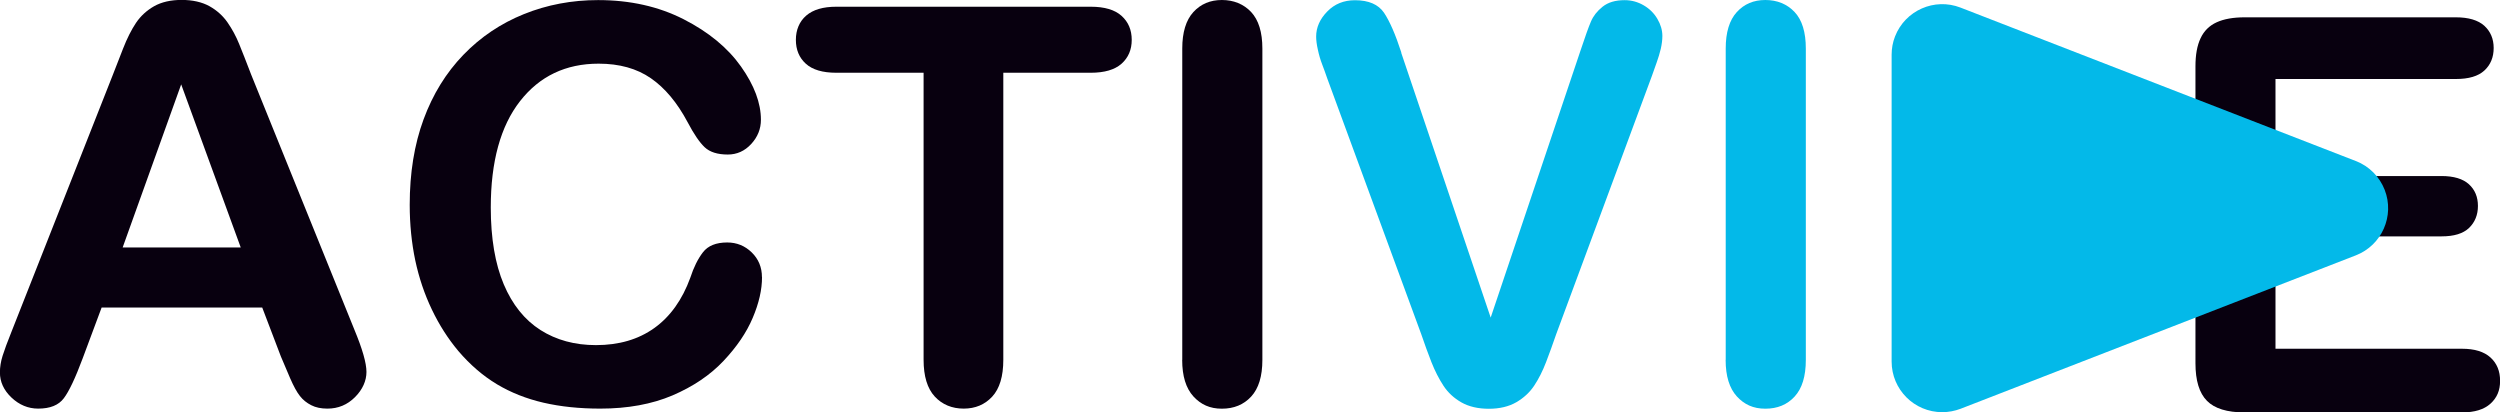
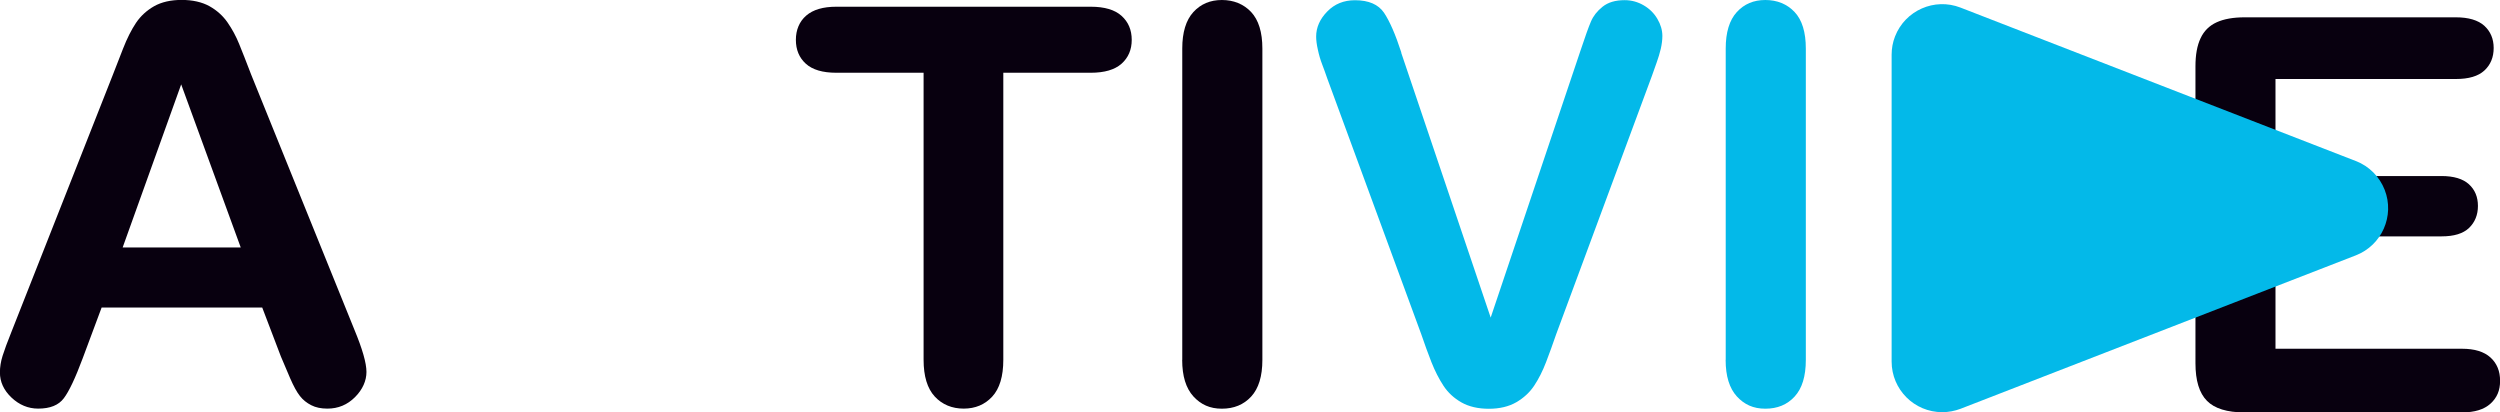
<svg xmlns="http://www.w3.org/2000/svg" id="Layer_2" data-name="Layer 2" viewBox="0 0 316.13 52.16">
  <defs>
    <style>
      .cls-1 {
        fill: #03b9e9;
      }

      .cls-2 {
        fill: #08000f;
      }

      .cls-3 {
        isolation: isolate;
      }
    </style>
  </defs>
  <g id="Layer_1-2" data-name="Layer 1">
    <g id="Group_1276" data-name="Group 1276">
      <g id="ACTI" class="cls-3">
        <g class="cls-3">
          <path class="cls-2" d="M35.55,45.16l-2.39-6.27H12.85l-2.39,6.41c-.93,2.5-1.73,4.19-2.39,5.06-.66.88-1.74,1.31-3.24,1.31-1.27,0-2.4-.47-3.38-1.4-.98-.93-1.46-1.99-1.46-3.17,0-.68.11-1.38.34-2.11.23-.73.6-1.74,1.12-3.03L14.25,9.51c.36-.93.8-2.05,1.31-3.36.51-1.31,1.06-2.39,1.64-3.26.58-.86,1.34-1.56,2.28-2.1.94-.53,2.11-.8,3.49-.8s2.58.27,3.53.8c.94.53,1.7,1.22,2.28,2.06.58.84,1.07,1.74,1.46,2.71.4.97.9,2.26,1.52,3.87l13.05,32.25c1.02,2.45,1.53,4.24,1.53,5.35s-.48,2.22-1.45,3.19c-.97.97-2.13,1.45-3.49,1.45-.8,0-1.48-.14-2.04-.43-.57-.29-1.05-.67-1.43-1.16-.39-.49-.8-1.24-1.24-2.25-.44-1.01-.82-1.9-1.14-2.68ZM15.51,31.29h14.93l-7.53-20.62-7.4,20.62Z" />
        </g>
        <g class="cls-3">
-           <path class="cls-2" d="M96.36,35.04c0,1.59-.39,3.31-1.18,5.16-.78,1.85-2.02,3.67-3.7,5.45-1.68,1.78-3.83,3.23-6.44,4.35-2.61,1.11-5.66,1.67-9.13,1.67-2.64,0-5.03-.25-7.19-.75-2.16-.5-4.12-1.28-5.88-2.33-1.76-1.06-3.38-2.45-4.86-4.18-1.32-1.57-2.44-3.32-3.37-5.27-.93-1.94-1.63-4.02-2.1-6.22-.46-2.2-.7-4.54-.7-7.02,0-4.02.58-7.62,1.75-10.8,1.17-3.18,2.85-5.9,5.03-8.16,2.18-2.26,4.74-3.98,7.67-5.16,2.93-1.18,6.06-1.77,9.37-1.77,4.04,0,7.65.81,10.81,2.42,3.16,1.61,5.58,3.61,7.26,5.98,1.68,2.37,2.52,4.62,2.52,6.73,0,1.16-.41,2.18-1.23,3.07s-1.81,1.33-2.96,1.33c-1.3,0-2.27-.31-2.92-.92-.65-.61-1.37-1.67-2.16-3.17-1.32-2.48-2.87-4.33-4.65-5.56-1.78-1.23-3.98-1.84-6.6-1.84-4.16,0-7.47,1.58-9.94,4.74-2.47,3.16-3.7,7.65-3.7,13.46,0,3.88.55,7.12,1.64,9.7,1.09,2.58,2.64,4.5,4.64,5.78,2,1.27,4.34,1.91,7.02,1.91,2.91,0,5.37-.72,7.38-2.16,2.01-1.44,3.53-3.56,4.55-6.36.43-1.32.96-2.39,1.6-3.22.64-.83,1.66-1.24,3.07-1.24,1.2,0,2.24.42,3.1,1.26.86.84,1.29,1.89,1.29,3.13Z" />
          <path class="cls-2" d="M137.91,9.2h-11.04v36.3c0,2.09-.47,3.64-1.4,4.65-.93,1.01-2.14,1.52-3.61,1.52s-2.72-.51-3.66-1.53-1.41-2.57-1.41-4.64V9.2h-11.04c-1.73,0-3.01-.38-3.85-1.14-.84-.76-1.26-1.77-1.26-3.02s.44-2.32,1.31-3.07c.87-.75,2.14-1.12,3.8-1.12h32.18c1.75,0,3.05.39,3.9,1.16.85.77,1.28,1.78,1.28,3.03s-.43,2.25-1.29,3.02c-.86.76-2.16,1.14-3.89,1.14Z" />
          <path class="cls-2" d="M149.5,45.5V6.13c0-2.04.47-3.58,1.4-4.6.93-1.02,2.14-1.53,3.61-1.53s2.75.51,3.7,1.52c.94,1.01,1.42,2.55,1.42,4.62v39.37c0,2.07-.47,3.61-1.42,4.64-.94,1.02-2.18,1.53-3.7,1.53s-2.65-.52-3.6-1.55c-.94-1.03-1.42-2.57-1.42-4.62Z" />
        </g>
      </g>
      <g id="VI" class="cls-3">
        <g class="cls-3">
          <path class="cls-1" d="M177.18,6.65l11.32,33.51,11.35-33.74c.59-1.77,1.03-3.01,1.33-3.7.29-.69.78-1.32,1.47-1.87s1.61-.83,2.79-.83c.86,0,1.66.22,2.4.65s1.32,1,1.74,1.72c.42.71.63,1.44.63,2.16,0,.5-.07,1.04-.2,1.62-.14.58-.31,1.15-.51,1.7-.21.56-.41,1.13-.61,1.72l-12.1,32.65c-.43,1.25-.86,2.44-1.29,3.56-.43,1.12-.93,2.11-1.5,2.97-.57.85-1.32,1.55-2.27,2.1-.94.54-2.1.82-3.46.82s-2.52-.27-3.46-.8c-.94-.53-1.71-1.24-2.28-2.11s-1.08-1.87-1.52-2.98-.86-2.29-1.29-3.54l-11.9-32.38c-.2-.59-.41-1.17-.63-1.74-.22-.57-.4-1.18-.54-1.84-.15-.66-.22-1.21-.22-1.67,0-1.16.47-2.22,1.4-3.17.93-.96,2.1-1.43,3.51-1.43,1.73,0,2.95.53,3.67,1.58.71,1.06,1.45,2.74,2.2,5.06Z" />
          <path class="cls-1" d="M218.22,45.5V6.13c0-2.04.47-3.58,1.4-4.6.93-1.02,2.13-1.53,3.61-1.53s2.75.51,3.7,1.52,1.42,2.55,1.42,4.62v39.37c0,2.07-.47,3.61-1.42,4.64s-2.18,1.53-3.7,1.53-2.65-.52-3.6-1.55c-.94-1.03-1.42-2.57-1.42-4.62Z" />
        </g>
      </g>
      <g id="E" class="cls-3">
        <g class="cls-3">
          <path class="cls-2" d="M310.54,9.99h-22.8v12.27h21c1.54,0,2.7.35,3.46,1.04.76.69,1.14,1.61,1.14,2.74s-.38,2.06-1.12,2.78c-.75.72-1.91,1.07-3.48,1.07h-21v14.21h23.59c1.59,0,2.79.37,3.6,1.11.81.74,1.21,1.72,1.21,2.95s-.4,2.14-1.21,2.88-2.01,1.11-3.6,1.11h-27.51c-2.2,0-3.79-.49-4.75-1.47-.97-.98-1.45-2.56-1.45-4.74V8.39c0-1.45.21-2.64.65-3.56.43-.92,1.11-1.59,2.03-2.01.92-.42,2.1-.63,3.53-.63h26.72c1.61,0,2.81.36,3.6,1.07.78.72,1.18,1.65,1.18,2.81s-.39,2.13-1.18,2.85c-.78.72-1.98,1.07-3.6,1.07Z" />
        </g>
      </g>
      <path id="Path_1237" data-name="Path 1237" class="cls-1" d="M297.89,20.36L247.91.96c-3.29-1.28-7,.36-8.28,3.65-.29.74-.43,1.52-.43,2.31v38.8c0,3.53,2.86,6.4,6.4,6.4.79,0,1.58-.15,2.32-.43l49.98-19.4c3.29-1.28,4.93-4.99,3.65-8.28-.65-1.67-1.97-3-3.65-3.65" />
    </g>
  </g>
</svg>